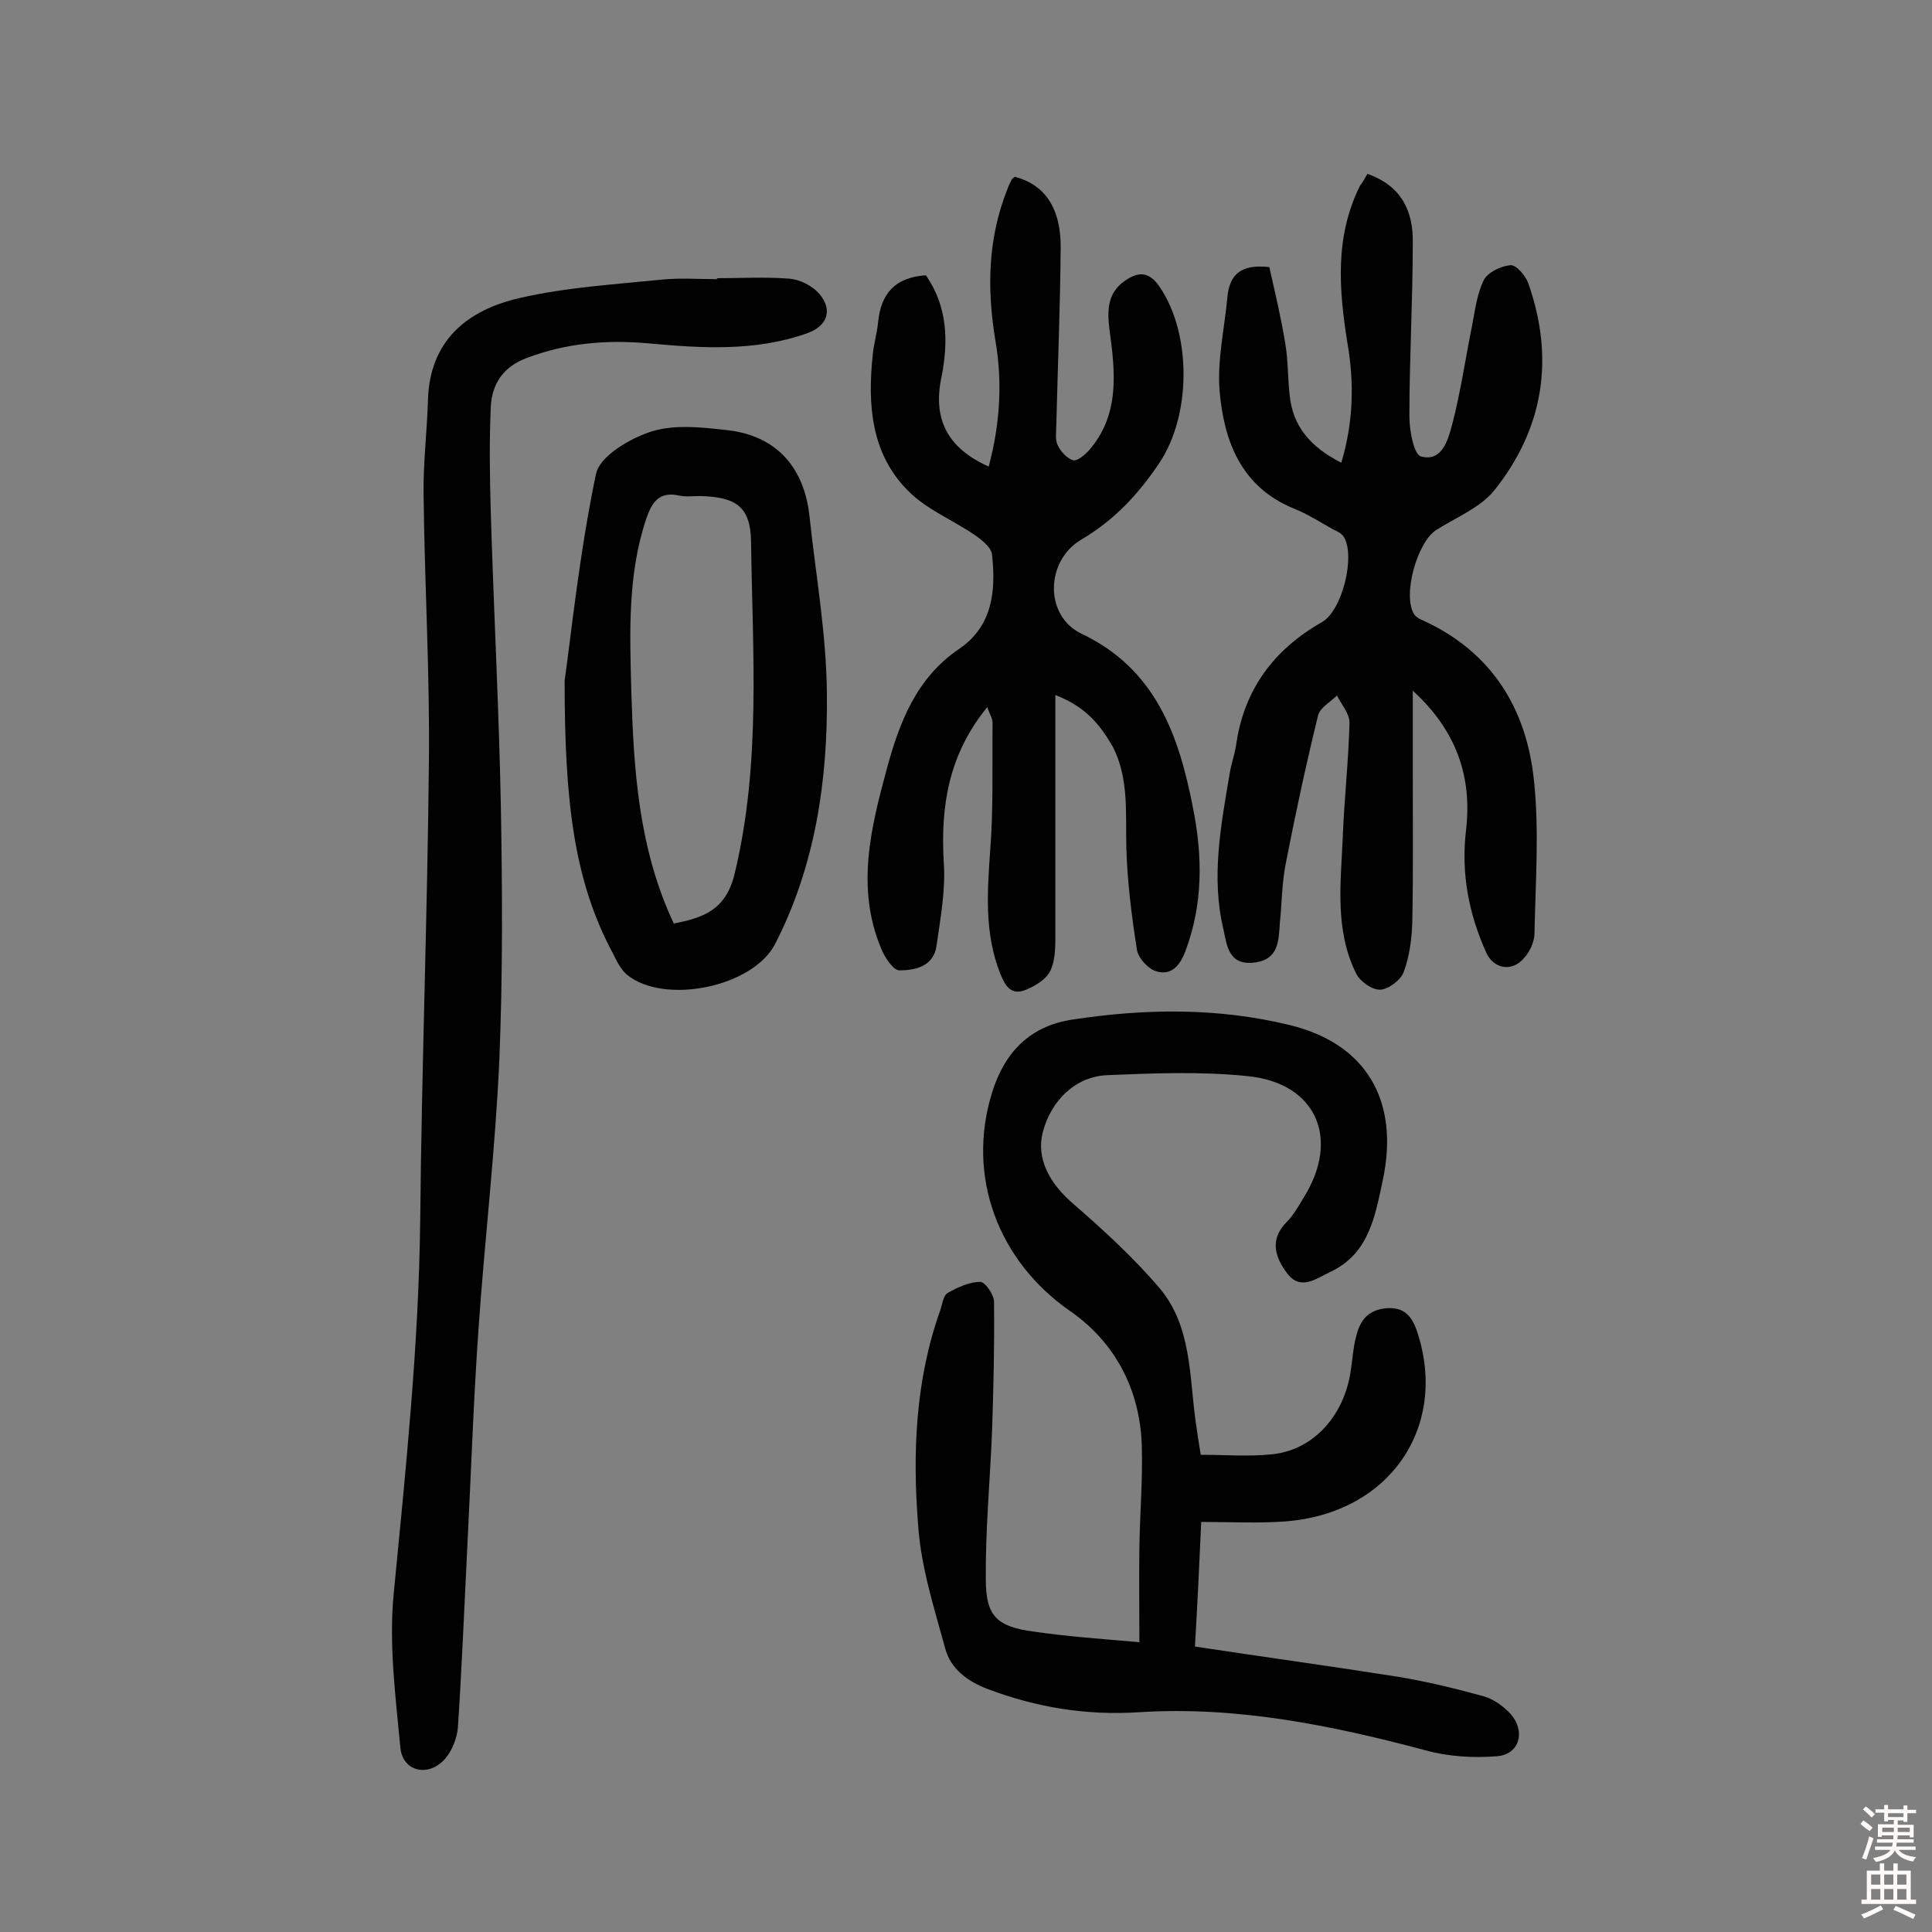
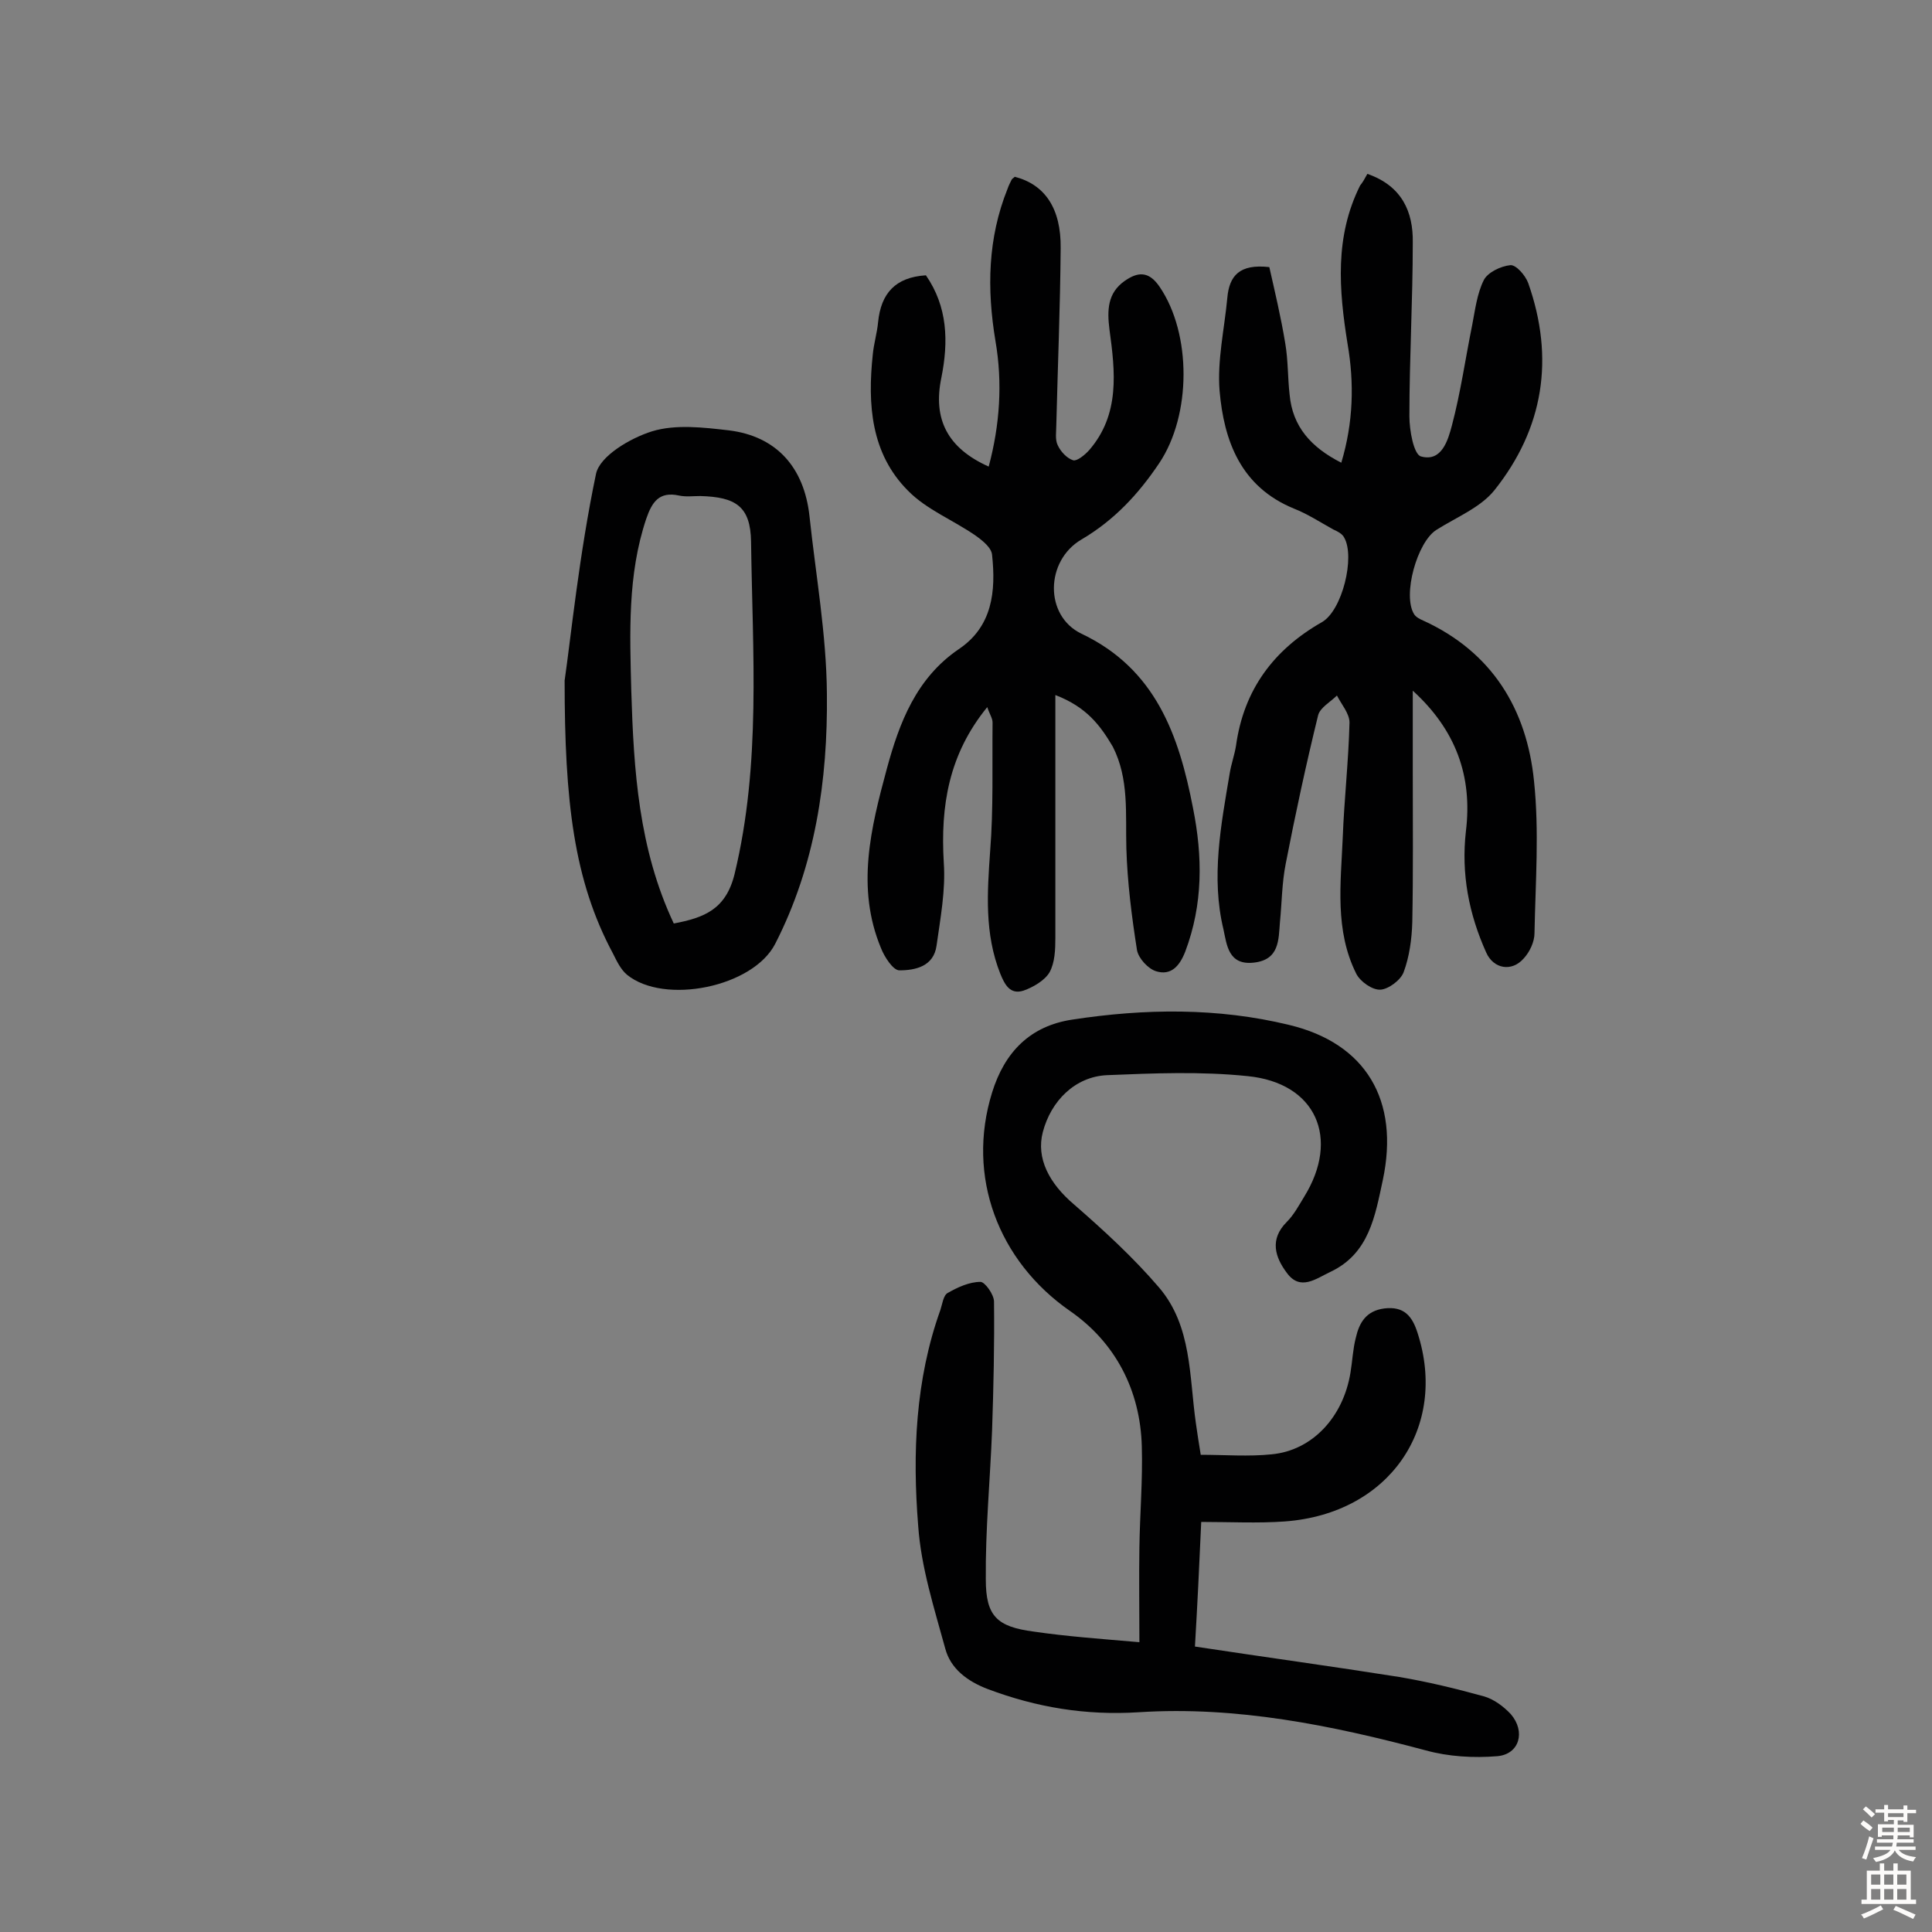
<svg xmlns="http://www.w3.org/2000/svg" enable-background="new 0 0 400 400" viewBox="0 0 400 400">
  <rect x="0" y="0" width="400" height="400" fill="#808080" stroke="none" />
  <g fill="#010102">
    <path d="m235.9 340c0-7-.1-13.3 0-19.6.1-7 .7-13.9.5-20.9-.3-11.7-5.5-21.6-14.9-28.1-14.8-10.3-21.5-27.8-16.1-45.2 2.6-8.4 7.9-13.8 16.6-15.1 15-2.3 30.1-2.5 44.9 1.1 15.9 3.8 22.9 15.6 19.4 32.1-1.6 7.4-2.8 15.2-10.8 19-3 1.4-6.3 4.1-9.1.2-2.4-3.2-3.6-6.9 0-10.5 1.5-1.5 2.5-3.4 3.6-5.2 7.5-12.1 2.5-23.6-11.7-25-9.6-1-19.4-.6-29.1-.2-6.6.3-11.6 5.3-13.3 11.8-1.4 5.4 1.3 10.6 6.5 15 6.2 5.4 12.3 11 17.6 17.2 6.8 8 6.2 18.4 7.6 28.1.3 2.1.6 4.1 1 6.5 5 0 9.9.4 14.7-.1 8.4-.8 14.8-7.7 16.3-16.9.4-2.4.5-4.9 1.1-7.2.7-3.1 2.1-5.6 5.9-6.1 4.1-.5 5.8 1.6 6.9 5.1 6.3 19.5-5.8 37.4-27.5 39-5.6.4-11.3.1-17.3.1-.4 9.1-.8 17.3-1.3 25.8 14.5 2.2 28.4 4.1 42.3 6.3 5.9 1 11.7 2.4 17.5 4 2.1.6 4.1 2.1 5.6 3.7 3.1 3.6 1.8 8.3-2.8 8.7-4.9.4-10.1.1-14.8-1.2-19.5-5.2-39.2-9.2-59.4-7.9-11 .7-21.2-1-31.3-4.8-4.2-1.6-7.7-4.2-8.8-8.4-2.3-8.4-5-16.8-5.6-25.4-1.2-15-.6-30.2 4.6-44.7.4-1.2.6-3 1.5-3.5 2.1-1.2 4.5-2.3 6.8-2.3.9 0 2.8 2.6 2.8 4.1.1 8.9-.1 17.7-.4 26.6-.4 10.3-1.4 20.6-1.3 30.9 0 7.6 2.3 9.8 9.9 10.8 6.8 1 13.8 1.5 21.9 2.2z" />
    <path d="m283.1 36c7.2 2.5 9.5 7.9 9.4 14.2 0 12-.7 24-.7 36 0 2.9.9 7.9 2.4 8.3 4.3 1.2 5.6-3.4 6.4-6.4 1.8-6.8 2.8-13.9 4.2-20.8.6-3.1 1-6.5 2.4-9.3.8-1.6 3.5-2.9 5.5-3.1 1.2-.1 3.1 2.1 3.7 3.7 5.5 15.6 3.2 30.1-7 42.9-2.9 3.6-7.9 5.6-12 8.2-4 2.5-7.1 13.6-4.6 17.5.4.6 1.2 1 1.9 1.3 14.2 6.5 21.4 18.3 22.9 33.2 1.1 10.4.3 21 .1 31.5 0 1.8-1 3.9-2.2 5.2-2.5 2.9-6.3 2.2-7.8-1.2-3.6-8-5.2-16.3-4.2-25.1 1.4-11.4-2.1-21-11-29.1v17.2c0 10.2.1 20.5-.1 30.7-.1 3.5-.6 7.2-1.8 10.4-.6 1.6-3.1 3.5-4.8 3.6s-4.2-1.7-5-3.3c-4.5-9-3.2-18.7-2.8-28.2.3-7.9 1.2-15.8 1.4-23.8 0-1.9-1.7-3.8-2.6-5.6-1.3 1.3-3.5 2.5-3.9 4.1-2.5 10.2-4.7 20.4-6.7 30.7-.8 4-.8 8.1-1.2 12.1-.3 3.7-.1 7.8-5.4 8.4s-5.6-3.7-6.3-6.9c-2.6-10.8-.5-21.6 1.3-32.3.3-1.9 1-3.8 1.3-5.7 1.6-11.6 7.8-19.9 17.8-25.6 4.2-2.4 6.9-13.5 4.6-17.5-.4-.8-1.4-1.3-2.3-1.7-2.7-1.5-5.3-3.2-8.1-4.3-11-4.5-14.5-14-15.4-24.4-.5-6.3 1-12.8 1.6-19.2.4-4.6 2.5-7.1 8.7-6.4 1.1 4.9 2.4 10.3 3.3 15.8.6 3.5.5 7.1.9 10.6.6 6.6 4.4 10.9 10.7 14.1 2.5-8.3 2.7-16.5 1.3-24.6-1.8-11.2-2.7-22.2 2.6-32.8.5-.6.9-1.3 1.5-2.4z" />
-     <path d="m218.5 143.9v50.3c0 2.4-.1 5.1-1.2 7.1-1 1.7-3.4 3.1-5.4 3.8-2.8.9-3.9-1.3-4.8-3.5-3.3-8.3-2.7-16.8-2.1-25.4.7-8.8.4-17.7.5-26.6 0-.9-.6-1.7-1.1-3.2-8 9.8-9.7 20.5-9 32.2.4 5.7-.7 11.5-1.5 17.2-.6 4.3-4.4 5.1-7.7 5.1-1.3 0-3.1-2.8-3.8-4.6-5.2-12.5-2.1-24.9 1.2-37.1 2.6-9.6 6.1-18.8 14.9-24.8 7-4.7 7.7-12 6.9-19.5-.1-1.5-2-3-3.4-4-4.6-3.2-10.2-5.4-14-9.3-7.7-7.7-8.4-17.9-7.3-28.2.2-2.2.9-4.5 1.1-6.7.6-6 3.6-9.3 9.9-9.7 4.5 6.5 4.7 13.7 3.2 21.2-1.8 8.6 1.3 14.6 9.8 18.4 2.3-8.6 2.9-17.3 1.4-26-1.8-10.8-1.6-21.3 2.5-31.5.2-.6.5-1.2.8-1.8.1-.3.4-.4.7-.7 6.2 1.6 9.6 6.5 9.5 14.8-.1 12.2-.6 24.3-.9 36.5 0 1.5-.3 3.1.3 4.3.6 1.3 1.9 2.7 3.2 3.1.8.2 2.4-1.1 3.3-2.1 6.4-7.4 5.4-16.2 4.2-25-.5-4-.4-7.5 3.1-10 2.7-1.9 5-2.2 7.3 1.2 6.6 9.7 6.6 26.5-.1 36.5-4.3 6.4-9.3 11.8-16.1 15.8-7.5 4.4-7.7 15.8 0 19.5 15.4 7.3 20.2 21.1 23.1 36.1 2 10 2.1 19.9-1.6 29.7-1.2 3.1-3 5-6 4.1-1.7-.5-3.7-2.7-4-4.4-1.1-7-2-14.1-2.2-21.1-.2-7.1.6-14.3-2.8-21-2.6-4.4-5.4-8.2-11.9-10.7z" />
-     <path d="m148.4 57.6c5 0 10.1-.3 15.1.1 2.2.2 4.7 1.5 6.1 3.1 2.9 3.4 1.7 6.7-2.5 8.2-10.7 3.8-21.8 3.1-32.7 2.1-8.7-.8-17.1-.1-25.3 3-4.9 1.8-7.3 5.4-7.5 10.3-.3 7.1-.2 14.2 0 21.3.6 20.4 1.7 40.8 2.1 61.3.3 17.3.4 34.7-.3 52-.8 18.6-3 37.1-4.3 55.7-1.1 15.5-1.6 31.1-2.4 46.6-.6 12.1-1.1 24.3-1.9 36.4-.2 2.2-1.2 4.8-2.7 6.5-3.4 3.8-8.7 2.6-9.2-2.3-1-10.6-2.4-21.4-1.4-31.8 2.5-25.8 5.2-51.5 5.5-77.5.3-31.6 1.5-63.3 1.8-94.9.2-18.4-.9-36.9-1.1-55.3-.1-6.5.7-12.9.9-19.4.3-12.5 8.1-18.8 19-21.3 9.5-2.2 19.5-2.8 29.3-3.8 3.9-.4 7.8-.1 11.7-.1-.2-.1-.2-.2-.2-.2z" />
+     <path d="m218.5 143.9v50.3c0 2.4-.1 5.1-1.2 7.1-1 1.7-3.4 3.1-5.4 3.8-2.8.9-3.9-1.3-4.8-3.5-3.3-8.3-2.7-16.8-2.1-25.4.7-8.8.4-17.7.5-26.6 0-.9-.6-1.7-1.1-3.2-8 9.8-9.7 20.5-9 32.2.4 5.7-.7 11.5-1.5 17.2-.6 4.3-4.4 5.1-7.7 5.1-1.3 0-3.1-2.8-3.8-4.6-5.2-12.5-2.1-24.9 1.2-37.1 2.6-9.6 6.1-18.8 14.9-24.8 7-4.7 7.7-12 6.9-19.5-.1-1.5-2-3-3.4-4-4.6-3.2-10.2-5.4-14-9.3-7.7-7.7-8.4-17.9-7.3-28.2.2-2.2.9-4.5 1.1-6.7.6-6 3.6-9.3 9.9-9.7 4.5 6.5 4.7 13.7 3.2 21.2-1.8 8.6 1.3 14.6 9.8 18.4 2.3-8.6 2.9-17.3 1.4-26-1.8-10.8-1.6-21.3 2.5-31.5.2-.6.5-1.2.8-1.8.1-.3.4-.4.7-.7 6.2 1.6 9.6 6.5 9.5 14.8-.1 12.2-.6 24.3-.9 36.5 0 1.5-.3 3.1.3 4.3.6 1.3 1.9 2.7 3.2 3.1.8.2 2.4-1.1 3.3-2.1 6.4-7.4 5.4-16.2 4.2-25-.5-4-.4-7.5 3.1-10 2.7-1.9 5-2.2 7.3 1.2 6.6 9.7 6.6 26.5-.1 36.5-4.3 6.4-9.3 11.8-16.1 15.8-7.5 4.4-7.7 15.8 0 19.5 15.4 7.3 20.2 21.1 23.1 36.1 2 10 2.1 19.9-1.6 29.7-1.2 3.1-3 5-6 4.1-1.7-.5-3.7-2.7-4-4.4-1.1-7-2-14.1-2.2-21.1-.2-7.1.6-14.3-2.8-21-2.6-4.4-5.4-8.2-11.9-10.7" />
    <path d="m116.9 140.9c1.3-9 3-26.1 6.5-42.8.8-3.7 7.1-7.4 11.6-8.8 4.9-1.5 10.7-.8 15.9-.2 9.8 1.2 15.6 7.6 16.7 17.8 1.3 12.2 3.5 24.4 3.6 36.7.2 17.9-2.4 35.6-10.7 51.8-4.6 9-23 12.7-30.7 6.4-1.3-1.1-2.1-2.8-2.9-4.4-8.1-15.1-10-31.5-10-56.5zm22.6 50.3c6.3-1.2 10.8-2.9 12.6-10.3 5.5-22.8 3.7-45.8 3.4-68.7-.1-7.4-3.2-9.3-10.5-9.5-1.5 0-3 .2-4.4-.1-4.1-.9-5.6 1.3-6.8 4.8-3.9 11.6-3.4 23.7-3.1 35.6.5 16.4 1.5 32.7 8.8 48.2z" />
  </g>
  <path d="m385.2 377.6.6-.7c.6.4 1.3.9 1.9 1.5l-.6.7c-.8-.5-1.4-1-1.9-1.5zm.3 7.1c.6-1.4 1.1-2.9 1.5-4.5.3.1.6.3.9.4-.5 1.4-1 2.9-1.5 4.4zm.2-10.1.6-.6c.7.5 1.3 1.1 1.9 1.6l-.7.7c-.6-.6-1.2-1.2-1.8-1.7zm8.4-.8h.8v.9h1.8v.7h-1.8v1.8h-.8v-.3h-1.2v.9h3.3v2.6h-.8v-.4h-2.5c0 .3 0 .6-.1.8h3.4v.7h-3.5c0 .3-.1.6-.1.8h4v.7h-3.5c.7.9 1.9 1.3 3.6 1.5-.2.2-.4.5-.6.9-1.9-.3-3.2-1.1-3.8-2.3-.5 1.1-1.8 2-3.9 2.4-.2-.3-.4-.5-.6-.8 1.9-.4 3.1-.9 3.6-1.7h-3.2v-.7h3.5c.1-.2.1-.5.2-.8h-3.3v-.7h3.4c0-.2 0-.5 0-.8h-2.4v.3h-.8v-2.6h3.3v-.9h-1.2v.3h-.8v-1.8h-1.8v-.7h1.8v-.9h.8v.9h3.2zm-4.4 5.5h2.4c0-.3 0-.6 0-.9h-2.4zm1.2-3.1h3.2v-.8h-3.2zm4.4 2.2h-2.4v.9h2.5v-.9z" fill="#fcfbfa" />
  <path d="m389.2 385.8h.9v1.5h1.9v-1.5h.9v1.5h2.7v6h1.1v.9h-11.3v-.9h1.1v-6h2.7zm.2 8.7.5.8c-1.2.6-2.5 1.3-4 1.9-.2-.3-.3-.6-.6-.8 1.6-.6 3-1.3 4.1-1.9zm-2-4.3h1.9v-2.1h-1.9zm0 3.1h1.9v-2.2h-1.9zm2.7-3.1h1.9v-2.1h-1.9zm0 3.1h1.9v-2.2h-1.9zm2.4 1.3c1.4.6 2.7 1.2 4.1 1.8l-.5.9c-1.5-.7-2.8-1.4-4.1-1.9zm2.2-6.5h-1.9v2.1h1.9zm-1.9 5.2h1.9v-2.2h-1.9z" fill="#fcfbfa" />
</svg>